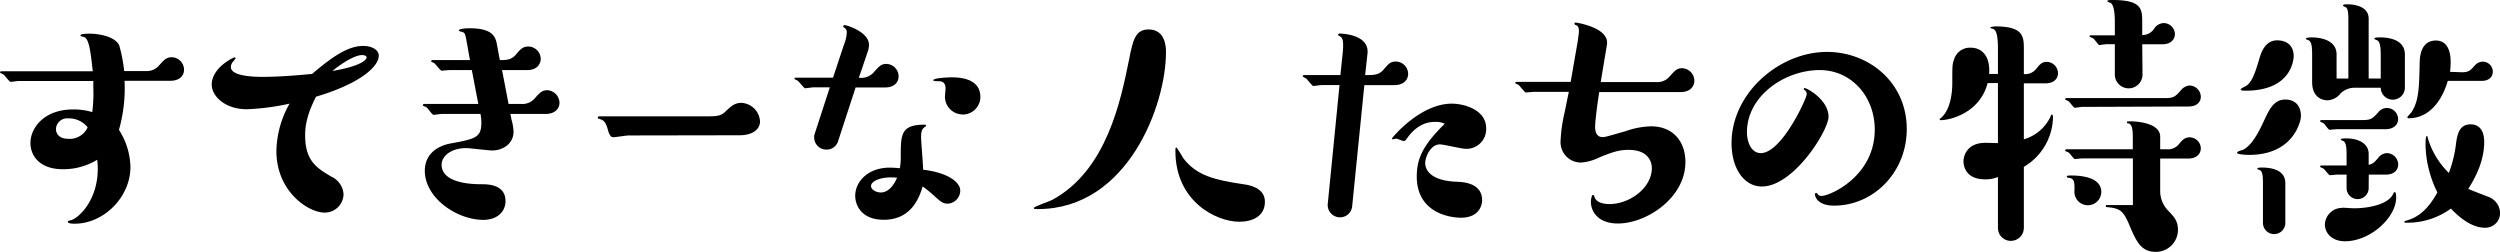
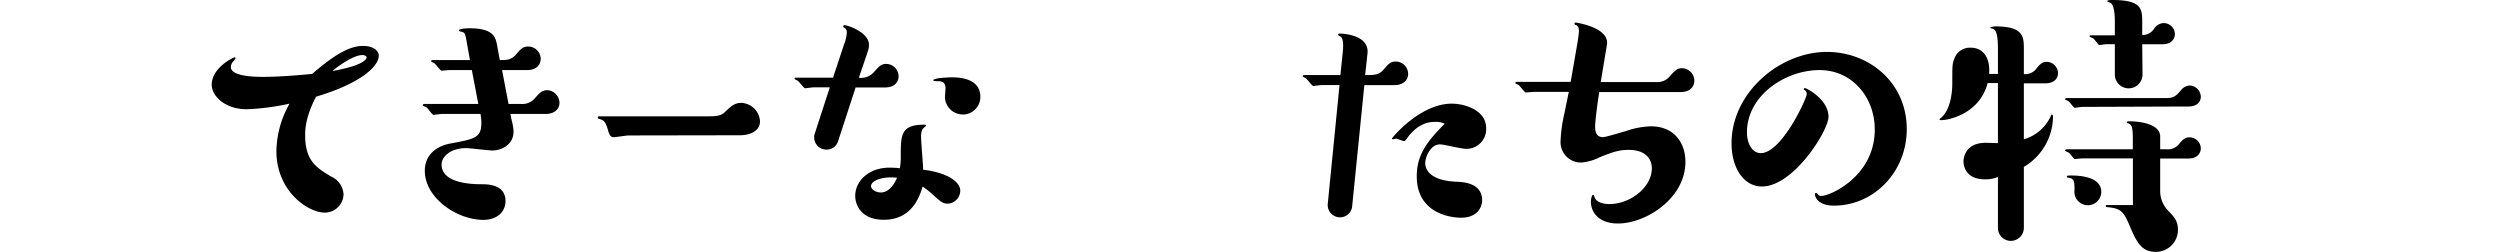
<svg xmlns="http://www.w3.org/2000/svg" viewBox="0 0 509.4 51.3">
  <title>title_02</title>
  <g id="レイヤー_2" data-name="レイヤー 2">
    <g id="t">
-       <path d="M3.84,16.5c-.3,0-1.44.18-1.68.18S1,15.42.78,15.24,0,14.88,0,14.76s.12-.24.3-.24H18.9c-.42-3.78-.72-6.78-1.86-7-.24-.06-.66-.12-.66-.3,0-.36,1.56-.36,1.92-.36,1.74,0,5.16.54,6,2.4a30.48,30.48,0,0,1,1,5.22H29.7a3.3,3.3,0,0,0,2.76-1.2c.9-1,1.44-1.62,2.52-1.62a2.57,2.57,0,0,1,2.52,2.52c0,1.14-.78,2.28-2.82,2.28h-9.3a31.23,31.23,0,0,1-1.14,10A14.61,14.61,0,0,1,26.58,34c0,6.24-5.52,11.58-11.34,11.58-.36,0-1.44,0-1.44-.42,0-.12.6-.3.72-.3,1.62-.54,5.4-4.08,5.4-10.5a12,12,0,0,0-.12-1.8,13.29,13.29,0,0,1-7,1.92c-4.86,0-6.6-2.88-6.6-5.34,0-3.06,2.76-6.84,8.7-6.84a13.22,13.22,0,0,1,3.9.54,30.54,30.54,0,0,0,.24-4c0-.36-.06-2,0-2.34Zm10.08,7.62a2.29,2.29,0,0,0-2.52,2.16c0,.9.6,2,2.46,2a4,4,0,0,0,4-2.34A4.9,4.9,0,0,0,13.92,24.12Z" />
      <path d="M50.28,22.26c-4.44,0-7.14-2.7-7.14-5,0-3.48,4.44-5.58,4.68-5.58a.27.27,0,0,1,.18.18c0,.06-.06.12-.42.6a1.73,1.73,0,0,0-.54,1.2c0,2,5.34,2,6.48,2,2.1,0,5.22-.12,10.08-.6C68.16,11.16,71.16,9.36,74,9.36c1.86,0,3.18.84,3.18,2,0,2-3.3,5.52-12.78,8.34-2.22,4.26-2.22,6.84-2.22,7.92,0,5.22,2.46,6.66,5.28,8.34A4.26,4.26,0,0,1,70,39.54a3.82,3.82,0,0,1-3.84,3.78c-3.36,0-9.84-4.32-9.84-12.54A20.08,20.08,0,0,1,59,21.12,48.66,48.66,0,0,1,50.28,22.26ZM74.7,11.7c0-.36-.54-.48-.9-.48-1.62,0-4.5,1.92-6.06,3.24C73.74,13.44,74.7,12.12,74.7,11.7Z" />
      <path d="M104.22,24.36a10.55,10.55,0,0,1,.42,2.46c0,2.58-2.34,3.84-4.32,3.84-.84,0-4.56-.48-5.34-.48-3.12,0-5,1.68-5,3.36,0,4,6.78,4,8.22,4,1.2,0,4.8.06,4.8,3.42,0,2.28-1.8,3.84-4.5,3.84-5.46,0-11.94-4.5-11.94-10,0-3.06,2.1-5,5.34-5.58,4.8-.9,6.18-1.14,6.18-4.14a8.5,8.5,0,0,0-.18-1.86H90c-.24,0-1.44.18-1.68.18s-1.14-1.32-1.38-1.5-.78-.3-.78-.42a.28.28,0,0,1,.3-.3h11l-1.32-6.9h-4.5c-.3,0-1.44.12-1.68.12S88.74,13,88.44,12.84s-.6-.24-.6-.36.18-.24.3-.24h7.62l-.24-1.32c-.12-.6-.54-3.24-.72-3.78s-.42-.6-1-.72a.42.42,0,0,1-.3-.24c0-.24,1.08-.42,2.16-.42,5,0,5.34,1.92,5.64,3.54l.54,2.94c1.32,0,2.34,0,3.3-1.14s1.44-1.62,2.52-1.62a2.56,2.56,0,0,1,2.52,2.46c0,1.26-.9,2.34-2.76,2.34H102.3l1.32,6.9h2.58A3.3,3.3,0,0,0,109,20c.9-1,1.38-1.62,2.52-1.62A2.62,2.62,0,0,1,114,20.94c0,1.26-1,2.28-2.82,2.28H104Z" />
      <path d="M128.1,27.6c-.48,0-2.64.36-3.12.36s-.78-.36-1.08-1.38c-.54-2-1-2.1-1.92-2.4-.12,0-.18-.12-.18-.24s.12-.24.3-.24h22.44c1.68,0,2.52-.18,3.3-1,1.08-1,1.8-1.74,3.24-1.74a4,4,0,0,1,3.78,3.78c0,1.56-1.44,2.82-4.14,2.82Z" />
      <path d="M170.76,28.8a2.42,2.42,0,0,1-2.4,1.68A2.47,2.47,0,0,1,165.9,28a1.77,1.77,0,0,1,.12-.78l3.06-9.42h-3.36c-.24,0-1.44.18-1.68.18s-1.26-1.44-1.56-1.56c-.12-.06-.6-.3-.6-.36,0-.24.18-.24.3-.24h7.56L172,9a7,7,0,0,0,.54-2.4,1,1,0,0,0-.6-1,.31.31,0,0,1-.12-.24.26.26,0,0,1,.24-.24c.6,0,5,1.44,5,4a4.18,4.18,0,0,1-.18,1.2L175,15.84a3.46,3.46,0,0,0,3.12-1.2c.9-1,1.38-1.62,2.46-1.62a2.57,2.57,0,0,1,2.52,2.52c0,1.08-.72,2.28-2.76,2.28h-6Zm24.9,10a2.69,2.69,0,0,1-2.52,2.7c-1,0-1.5-.42-2.88-1.68A22.45,22.45,0,0,0,188,38c-.78,2.64-2.52,6.78-7.92,6.78-4.74,0-5.82-3.18-5.82-4.86,0-3,2.7-5.76,7-5.76a19,19,0,0,1,2.1.12,14,14,0,0,0,.18-2.4c0-4.44,0-6.48,4.86-6.48.12,0,.3,0,.3.24,0,.06-.36.3-.42.36-.36.3-.6.72-.6,1.92,0,1,.42,5.7.42,6.66C193.44,35.22,195.66,37.26,195.66,38.82Zm-18.18-.9c0,.72,1,1.32,2,1.32,2,0,3.12-2.52,3.3-3C179.88,35.88,177.48,36.78,177.48,37.92Zm18.66-14.58a3.63,3.63,0,0,1-3.6-3.48c0-.3.12-1.56.12-1.86,0-1.26-.78-1.44-1.5-1.44-.24,0-1,0-1-.18,0-.48,3.12-.6,3.66-.6,1.26,0,5.94,0,5.94,4A3.6,3.6,0,0,1,196.14,23.34Z" />
-       <path d="M211.5,42.6c-.78,0-.84,0-.84-.24s3.12-1.32,3.72-1.62c11.16-6,14-20.4,15.66-28.5.78-4,1.26-6.24,4-6.24,3.54,0,3.54,3.84,3.54,4.62C237.6,21.36,229.8,42.6,211.5,42.6Zm41,2.58c-4.68,0-13-4.14-13-14.4,0-.54,0-.72.24-.72.06,0,1.38,2.16,1.44,2.28,2.7,3.42,6.18,4.32,12.3,5.22.84.12,4.26.6,4.26,3.54S255.24,45.18,252.54,45.18Z" />
      <path d="M278,17.34,275.52,42a2.47,2.47,0,0,1-2.46,2.28,2.5,2.5,0,0,1-2.52-2.7l2.4-24.24h-3.66c-.3,0-1.44.18-1.68.18s-1.2-1.32-1.44-1.5-.72-.36-.72-.48.12-.24.3-.24h7.38l.48-4.62c.12-1.26.18-2.82-.42-3.18-.18-.12-.54-.3-.54-.42s.18-.24.3-.24c.66,0,6.12.24,5.7,4.08l-.48,4.38c1.8,0,2.82,0,3.78-1.14s1.38-1.62,2.46-1.62a2.53,2.53,0,0,1,2.52,2.52c0,1.26-1,2.28-2.76,2.28Zm14.34,7.5c-.9,0-3.18.12-5.4,3-.6.84-.66.9-.9.9s-1.26-.48-1.5-.48-.6.12-.72.12a.16.16,0,0,1-.18-.18c0-.12,5.7-7.08,12.18-7.08,2.52,0,7,1.26,7,5a4,4,0,0,1-4.2,4.2c-.84,0-4.44-.9-5.22-.9-1.92,0-3,2.58-3,3.84,0,.72.36,3.6,6.6,3.78,1,.06,5,.18,5,3.78,0,.9-.54,3.54-4.32,3.54-2.28,0-9-1-9-8.4,0-3.9,1.5-6.6,5.7-10.74A4.05,4.05,0,0,0,292.32,24.84Z" />
      <path d="M321.48,8.4c.06-.48.24-1.62.24-2,0-1.08-.36-1.2-.72-1.32a.32.32,0,0,1-.18-.24c0-.24.12-.24.24-.24s7,1,6.36,4.56l-1.26,7.56h11.28a3.22,3.22,0,0,0,2.76-1.14c1-1.08,1.44-1.68,2.52-1.68a2.57,2.57,0,0,1,2.52,2.52c0,1.08-.72,2.34-2.82,2.34H325.86c-.24,1.44-.84,5.76-.84,7.08,0,2.1,1.2,2.1,1.68,2.1s4-1.08,4.5-1.2a16.65,16.65,0,0,1,5.22-1c4.44,0,7,3.06,7,7.26,0,7.38-8,12.54-13.74,12.54-4.08,0-5.52-2.46-5.52-4.44,0-.48.18-1.38.42-1.38s.24.24.36.54c.54,1.32,2.64,1.32,3,1.32,4.2,0,8.64-3.36,8.64-7.32,0-1.08-.54-3.72-4.74-3.72-1.86,0-3.06.36-5.88,1.5a10.19,10.19,0,0,1-3.78,1.08,4.15,4.15,0,0,1-4.2-4.38,30.38,30.38,0,0,1,.84-5.88c.12-.66.72-3.54.84-4.14h-7.08c-.3,0-1.44.12-1.68.12s-1.2-1.32-1.44-1.5-.72-.3-.72-.42.18-.24.3-.24h11Z" />
      <path d="M359,38c-3.66,0-6.18-3.72-6.18-8.82,0-10.26,9.78-18.6,19.44-18.6,8.58,0,16.26,6.24,16.26,15.72,0,8.82-6.78,15.6-14.82,15.6-3.42,0-3.9-1.92-3.9-2.34a.25.25,0,0,1,.24-.24c.12,0,.18.06.3.18a.82.82,0,0,0,.78.42C372.66,40,382,36.06,382,26.4c0-6.72-4.74-12.12-11.22-12.12-7.14,0-14.82,5.28-14.82,12.66,0,2.22,1,4.26,2.82,4.26,4.26,0,9.36-11.16,9.36-12a1,1,0,0,0-.42-.84c-.18-.06-.18-.12-.18-.18s.06-.24.18-.24c.42,0,4.86,2.34,4.86,5.88C372.54,26.64,365.46,38,359,38Z" />
      <path d="M407.1,15.06V10c0-2.88-.36-4-1.08-4.14-.24-.06-.48-.12-.48-.24s.72-.24,1.08-.24c5.7,0,5.76,2.1,5.76,4.62v5.1a2.86,2.86,0,0,0,2.46-1c.78-1,1.26-1.5,2.22-1.5a2.36,2.36,0,0,1,2.28,2.28c0,1.44-1.2,2.1-2.52,2.1h-4.44v11.4a8.59,8.59,0,0,0,5.46-4.68c.06-.18.12-.36.24-.36s.24.24.24.42A12,12,0,0,1,412.38,34V46.44a2.66,2.66,0,0,1-2.64,2.64,2.62,2.62,0,0,1-2.64-2.64V36.06a6.42,6.42,0,0,1-2.64.48c-4,0-4.38-2.82-4.38-3.66s.48-3.78,4.5-3.78c.42,0,2.16.06,2.52.06V16.92H405c-1.62,6.24-7.86,7.56-9.47,7.56-.13,0-.31,0-.31-.18s.12-.12.24-.24c2.22-1.86,2.34-6,2.34-7.14,0-3.48,0-3.84.36-4.8a3.36,3.36,0,0,1,3.42-2.4c2.22,0,4,1.68,3.72,5.34Zm17.16,6.72c-.24,0-1.26.18-1.5.18s-1-1.14-1.26-1.32-.72-.3-.72-.42.18-.24.3-.24h20.34c1.56,0,2-.48,2.94-1.56a2.54,2.54,0,0,1,1.8-1,2.36,2.36,0,0,1,2.28,2.28c0,1-.72,2-2.52,2Zm0,10.5c-.24,0-1.26.12-1.5.12s-1-1.2-1.26-1.32-.72-.3-.72-.42.18-.24.3-.24h13.5V28.08c0-1.86-.18-2.76-.9-2.94-.18,0-.3-.06-.3-.24s.12-.18.78-.18c.06,0,6,0,6,3.12v2.58h1.26a2.91,2.91,0,0,0,2.52-1c.72-.9,1.26-1.44,2.22-1.44a2.31,2.31,0,0,1,2.28,2.22c0,1-.72,2.1-2.52,2.1h-5.76v6.78a5.74,5.74,0,0,0,1.62,3.84c1.08,1.14,2,2,2,3.9a4.49,4.49,0,0,1-4.5,4.5c-3.06,0-4-2.1-5.58-5.88-1.14-2.58-1.86-3-4.38-3.24-.12,0-.24,0-.24-.18s0-.24.24-.24h5.28V32.28Zm1.14,9.54a2.74,2.74,0,0,1-2.7-3.06c0-1.62,0-2.34-1.08-2.52-.36-.06-.48-.06-.48-.24s.06-.24.9-.24c2.22,0,6.12.42,6.12,3.36A2.74,2.74,0,0,1,425.4,41.82Zm11.16-26.64a2.82,2.82,0,1,1-5.64,0V9h-1.68c-.24,0-1.32.18-1.5.18s-1-1.26-1.26-1.38a4,4,0,0,1-.72-.36c0-.18.06-.24.3-.24h4.86V4.68c0-1,0-3.84-1-4.14-.12-.06-.54-.18-.54-.3s.12-.24,1-.24c6.12,0,6.12,1.86,6.12,4.68V7.14a2.87,2.87,0,0,0,2.52-1.44,2.44,2.44,0,0,1,1.86-1,2.31,2.31,0,0,1,2.28,2.22c0,1-.72,2.1-2.52,2.1h-4.14Z" />
-       <path d="M458.28,31.56c-.36,0-2.46-.06-2.46-.42s1.14-.54,1.32-.66c1.26-.72,2.52-2.22,4.2-5.94,1-2.1,1.92-4.26,4.32-4.26,1.74,0,3.18,1,3.18,3.42C468.84,24.6,467.4,31.56,458.28,31.56Zm-.72-13.08c-.36,0-1,0-1-.24s1.08-.66,1.26-.84c1.14-.9,1.68-2.52,2.64-5.76.72-2.34,1.92-3.42,3.54-3.42s3.36.78,3.36,3.24C467.34,12.06,467,18.48,457.56,18.48Zm8.1,26.94a2.28,2.28,0,0,1-4.56,0V37.5c0-1.26,0-2.64-.72-2.88-.24-.06-.42-.12-.42-.24s.06-.24.9-.24c1.32,0,4.8.18,4.8,3.18ZM478.5,4c0-1.56-.12-2.16-.48-2.52-.12-.06-.6-.24-.6-.3,0-.3.3-.3.9-.3s4.32.06,4.32,2.94V16h2.46V11.34c0-1.32-.06-2.82-.72-3.12-.12-.06-.6-.24-.6-.3,0-.3.72-.3,1.14-.3.78,0,5.1,0,5.1,3.48v6.72a2.46,2.46,0,1,1-4.92.06h-5.52A4.18,4.18,0,0,0,476.94,19a3.59,3.59,0,0,1-2.7,1.44c-.24,0-3.12,0-3.12-3.72V11.34c0-1.68-.06-2.94-.84-3.18-.3-.12-.42-.12-.42-.3s.72-.24,1.14-.24c.72,0,5.1.06,5.1,3.48V16h2.4Zm-2.28,22.32c-.24,0-1.32.12-1.56.12s-1-1.2-1.2-1.32-.72-.3-.72-.42a.26.26,0,0,1,.24-.24h8.58c1.62,0,2-.42,3.06-1.62a2.24,2.24,0,0,1,1.74-.84,2.31,2.31,0,0,1,2.28,2.22c0,1.44-1.2,2.1-2.52,2.1Zm6.42,12a2.25,2.25,0,0,1-4.5,0V35.58h-1.92c-.24,0-1.32.12-1.5.12s-1.08-1.2-1.26-1.32-.72-.3-.72-.42a.26.26,0,0,1,.24-.24h5.16v-2.1c0-1.38-.06-2.58-.66-2.88a1.57,1.57,0,0,1-.54-.3c0-.24.78-.24,1.14-.24,2.16,0,4.56.84,4.56,3.18V33.6c.9-.24,1.14-.48,2-1.5a2.28,2.28,0,0,1,1.74-.9,2.36,2.36,0,0,1,2.28,2.28c0,1-.66,2.1-2.52,2.1h-3.48Zm-5.4,4c.42,0,2,.12,2.4.12,3,0,7-.78,8-2.94.06-.18.18-.36.36-.36s.24.72.24,1.14c0,4-5.22,8.88-10.44,8.88-2.7,0-4.08-1.74-4.08-3.42A3.51,3.51,0,0,1,477.24,42.36Zm17-13.08c0-.42,0-1.5.24-1.5s.18.24.18.3a16.44,16.44,0,0,0,4.32,7.2,25.58,25.58,0,0,0,1.5-6.3c.3-2,.84-3.6,2.94-3.6,2.76,0,2.76,3,2.76,3.6,0,4.38-2.34,8.1-3.24,9.54.6.3,3.48,1.38,4.08,1.62a3.64,3.64,0,0,1,2.4,3.24,3,3,0,0,1-3.12,3.06c-2.46,0-4.92-1.8-6.9-3.9a15,15,0,0,1-8.94,2.88c-.48,0-.54,0-.54-.18s.24-.18.54-.3c1.44-.42,3.84-1.38,6.18-5.7A22.66,22.66,0,0,1,494.22,29.28Zm7.38-14.52c1.44,0,1.74-.36,2.7-1.44a2.15,2.15,0,0,1,1.62-.72,2.06,2.06,0,0,1,2,2c0,1-.66,1.92-2.28,1.92h-6.9c-1.2,4.14-3.84,7.62-8,7.62a.22.22,0,0,1-.24-.24c0-.06.78-.9.9-1.08,1.44-2.28,1.5-4.86,1.62-10.14.06-2.52,1-4.38,3.3-4.38,3,0,3,3.6,3,4.38a15.34,15.34,0,0,1-.12,2Z" />
    </g>
  </g>
</svg>